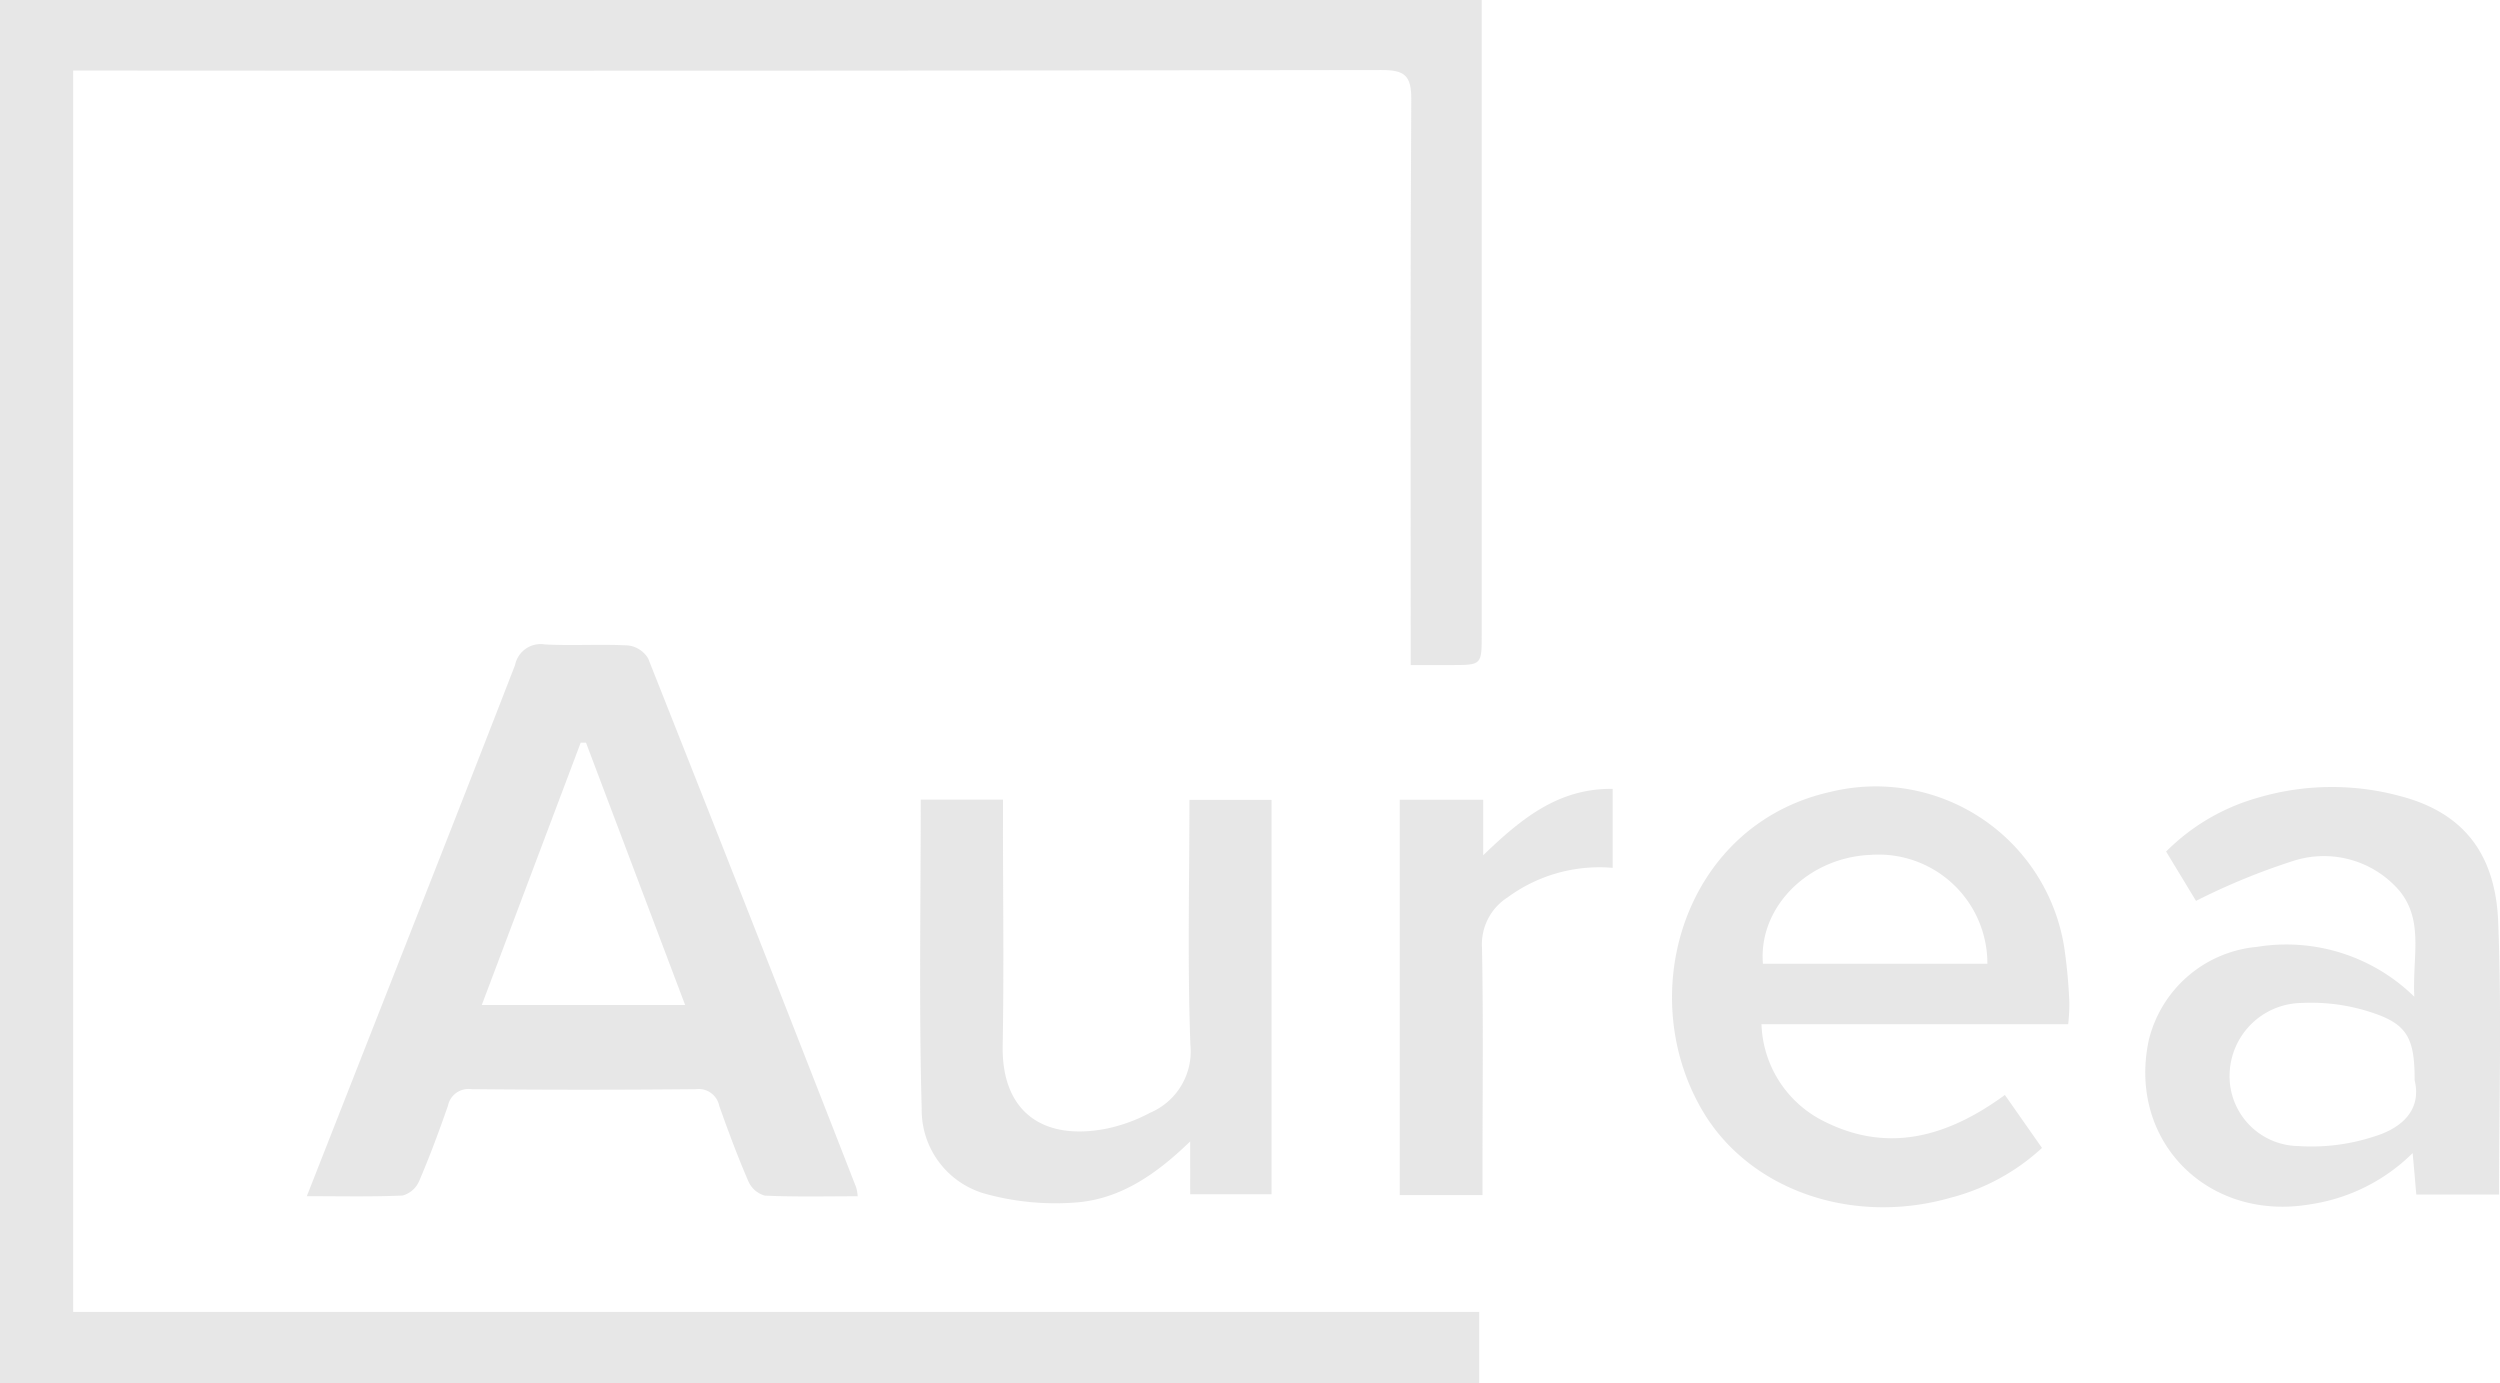
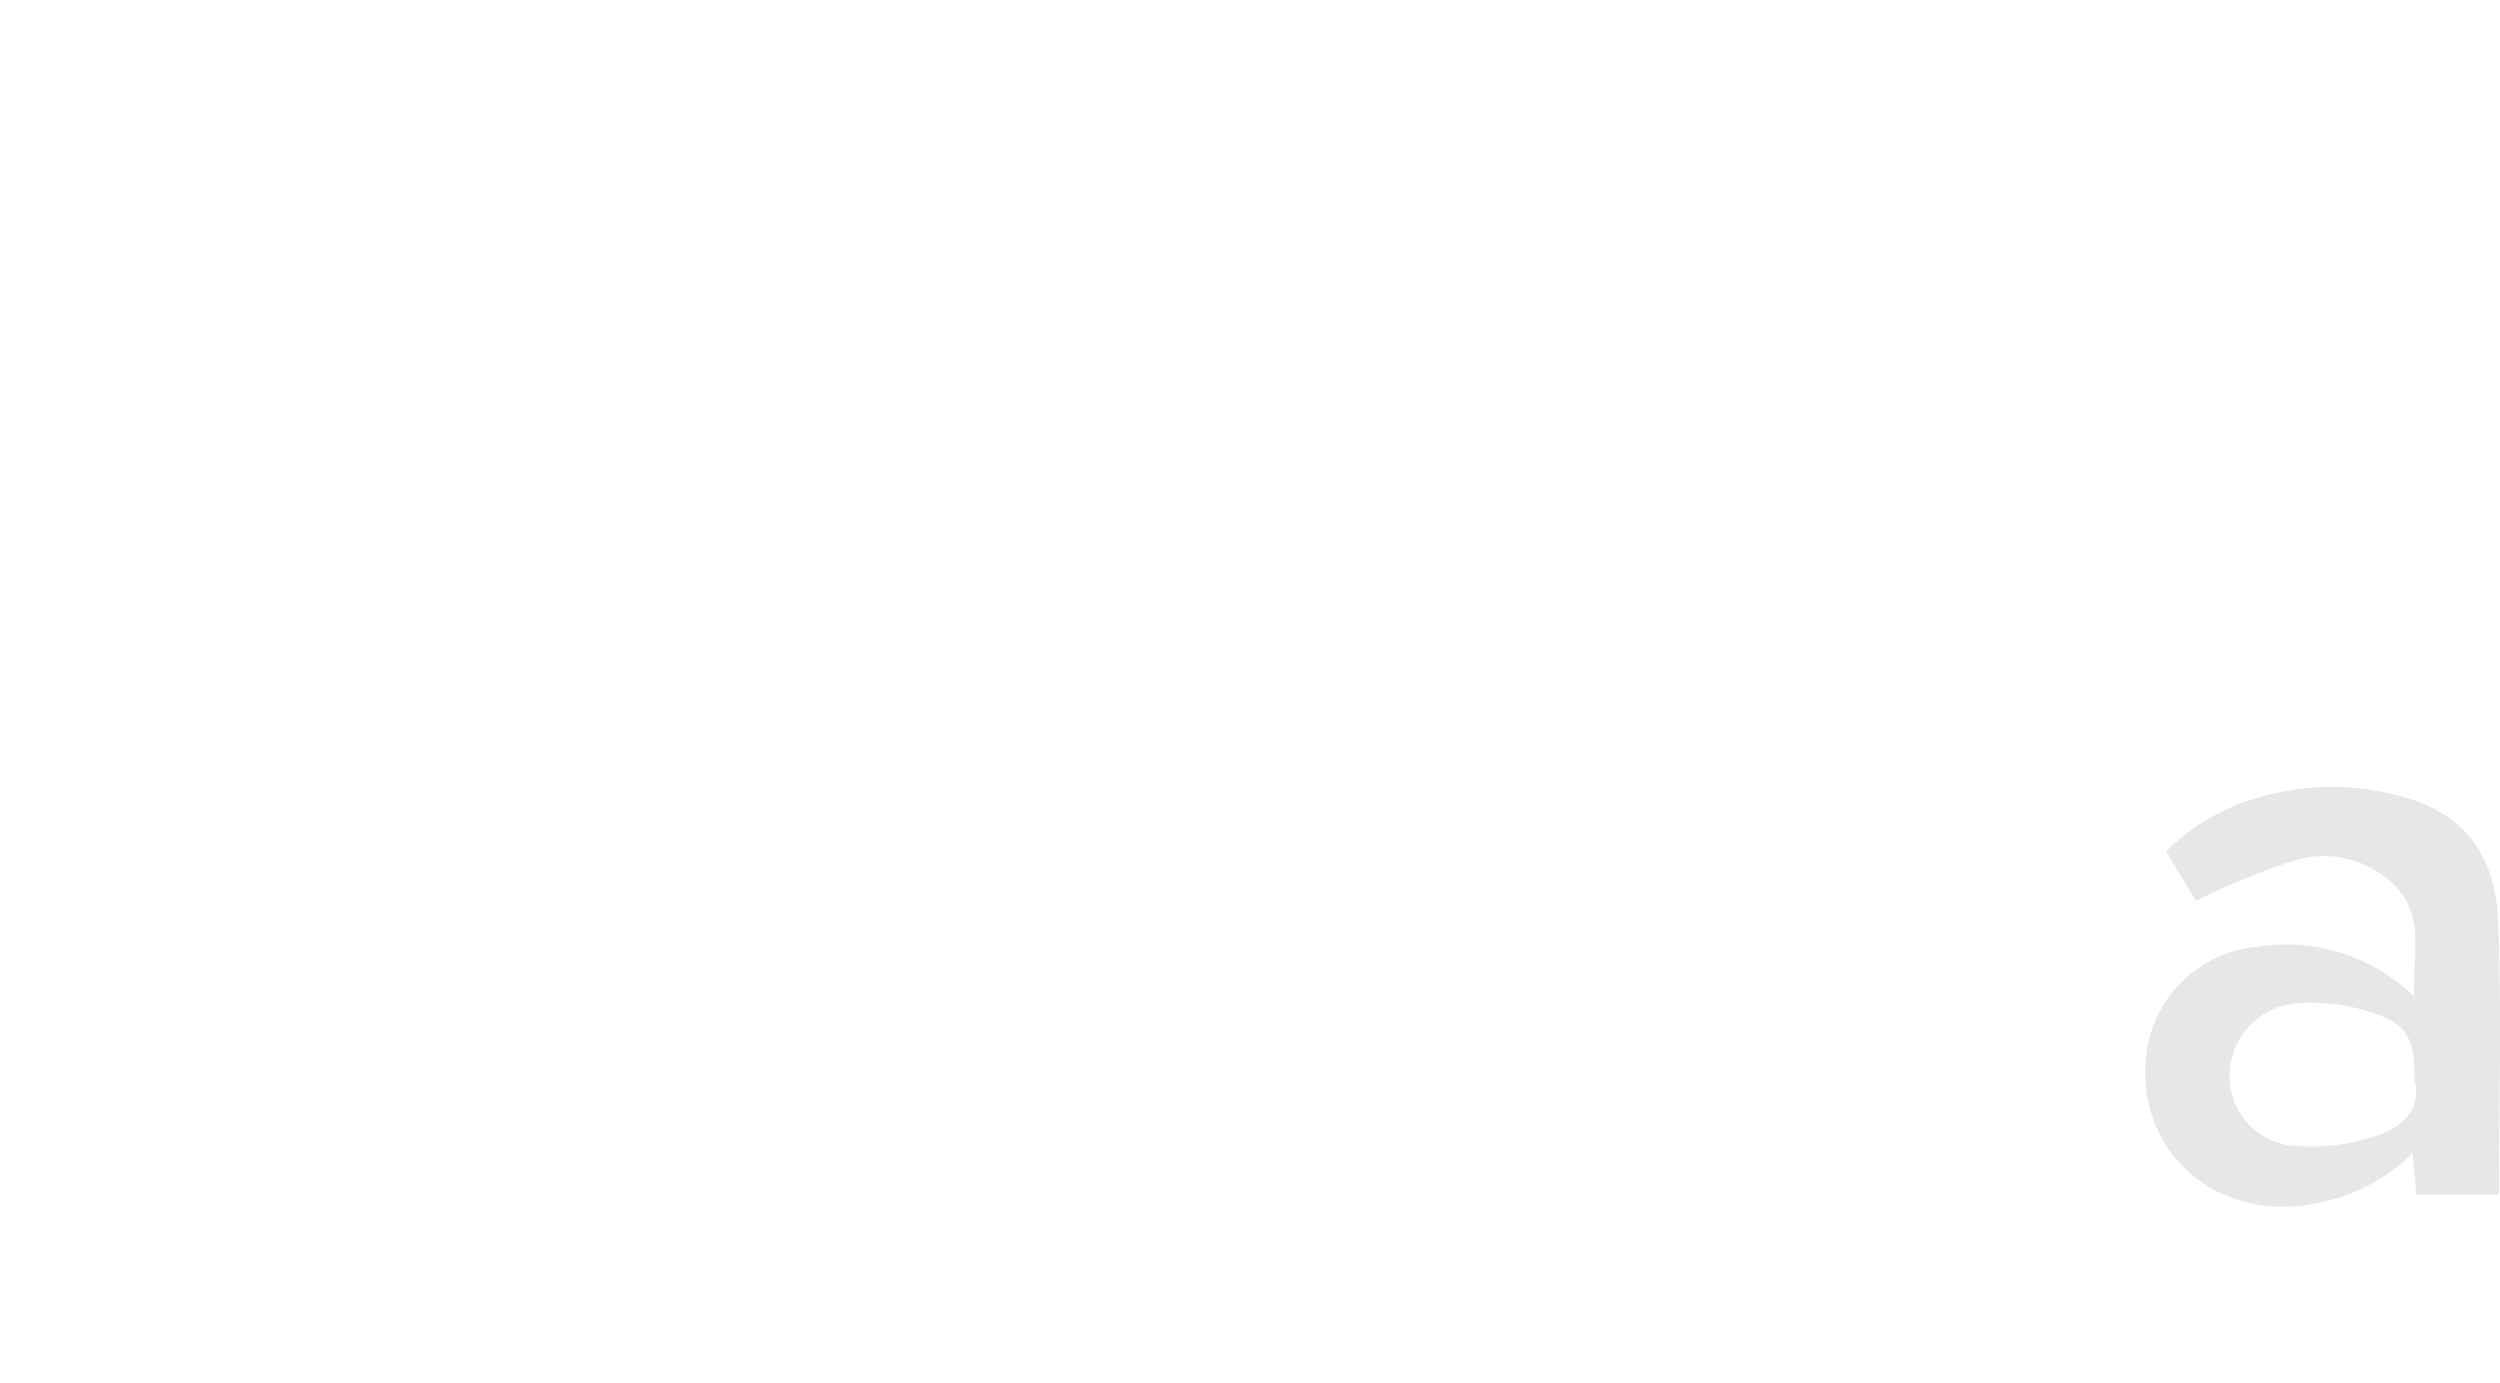
<svg xmlns="http://www.w3.org/2000/svg" width="121.222" height="67.063" viewBox="0 0 121.222 67.063">
  <defs>
    <style>.a{opacity:0.5;}.b{fill:#cfcfcf;}</style>
  </defs>
  <g class="a" transform="translate(0)">
-     <path class="b" d="M3735.834-745.75v1.334q0,14.716,0,29.432c0,1.478,0,1.478-1.443,1.482-.6,0-1.193,0-2,0v-1.483c0-8.65-.024-17.3.028-25.95.007-1.164-.332-1.421-1.451-1.419q-31.066.051-62.132.025h-1.3v60.192h68.176v3.449h-71.726V-745.75Z" transform="translate(-3663.988 745.75)" />
-     <path class="b" d="M3756.94-579.919c-1.523,0-3.011.037-4.5-.032a1.229,1.229,0,0,1-.8-.691c-.519-1.2-.976-2.426-1.413-3.659a1.019,1.019,0,0,0-1.126-.812q-5.449.054-10.9,0a1.013,1.013,0,0,0-1.128.8c-.43,1.234-.885,2.462-1.4,3.663a1.227,1.227,0,0,1-.8.694c-1.49.069-2.984.033-4.645.033l2.492-6.343c2.541-6.468,5.094-12.932,7.606-19.412a1.265,1.265,0,0,1,1.44-1c1.345.073,2.7-.022,4.043.05a1.311,1.311,0,0,1,.97.63q5.083,12.814,10.09,25.657A2.322,2.322,0,0,1,3756.94-579.919Zm-18.228-9.275h9.86l-4.806-12.719-.258,0Z" transform="translate(-3715.351 637.925)" />
-     <path class="b" d="M4044.03-564.448h-14.871a5.45,5.45,0,0,0,2.846,4.613c3.185,1.7,6.13.883,8.955-1.181l1.8,2.568a10.366,10.366,0,0,1-4.462,2.423c-4.76,1.35-9.746-.385-12.007-4.24-3.362-5.736-.822-13.892,6.227-15.451a9.248,9.248,0,0,1,11.318,7.528,25.644,25.644,0,0,1,.25,2.672A9,9,0,0,1,4044.03-564.448Zm-3.918-2.933a5.279,5.279,0,0,0-5.67-5.277c-3.025.126-5.441,2.54-5.214,5.277Z" transform="translate(-3943.746 614.11)" />
    <path class="b" d="M4129.4-570.389l-1.451-2.392a10.168,10.168,0,0,1,4.45-2.61,12.646,12.646,0,0,1,6.867-.088c3.013.776,4.651,2.712,4.786,6.12.172,4.369.042,8.751.042,13.209h-4.013c-.051-.572-.1-1.181-.178-2.01a8.9,8.9,0,0,1-4.926,2.477c-4.988.878-8.907-3.057-7.871-7.941a5.954,5.954,0,0,1,5.247-4.535,8.864,8.864,0,0,1,7.631,2.418c-.1-1.941.48-3.684-.731-5.151a4.831,4.831,0,0,0-5.135-1.436A32.032,32.032,0,0,0,4129.4-570.389Zm10.6,8.676c0-2.013-.354-2.7-2.08-3.264a9.348,9.348,0,0,0-3.391-.463,3.545,3.545,0,0,0-3.5,3.414,3.386,3.386,0,0,0,3.326,3.525,9.744,9.744,0,0,0,3.694-.467C4139.367-559.37,4140.36-560.247,4139.995-561.712Z" transform="translate(-4022.917 614.072)" />
-     <path class="b" d="M3875.649-556.6c-1.764,1.714-3.517,2.834-5.624,2.967a12.763,12.763,0,0,1-4.387-.449,4.219,4.219,0,0,1-3.007-4.093c-.137-4.966-.046-9.938-.046-15h3.987v1.157c0,3.592.05,7.185-.014,10.776-.057,3.259,2.009,4.63,5.06,4.017a7.853,7.853,0,0,0,2.087-.764,3.232,3.232,0,0,0,1.955-3.292c-.146-3.921-.047-7.851-.047-11.881h3.981v19.126h-3.944Z" transform="translate(-3817.939 611.946)" />
-     <path class="b" d="M3970.064-555.831h-4.013V-575h4.048v2.693c1.885-1.819,3.673-3.25,6.277-3.218v3.829a7.505,7.505,0,0,0-5.086,1.426,2.7,2.7,0,0,0-1.25,2.45c.069,3.516.025,7.035.025,10.552Z" transform="translate(-3898.18 613.777)" />
  </g>
</svg>